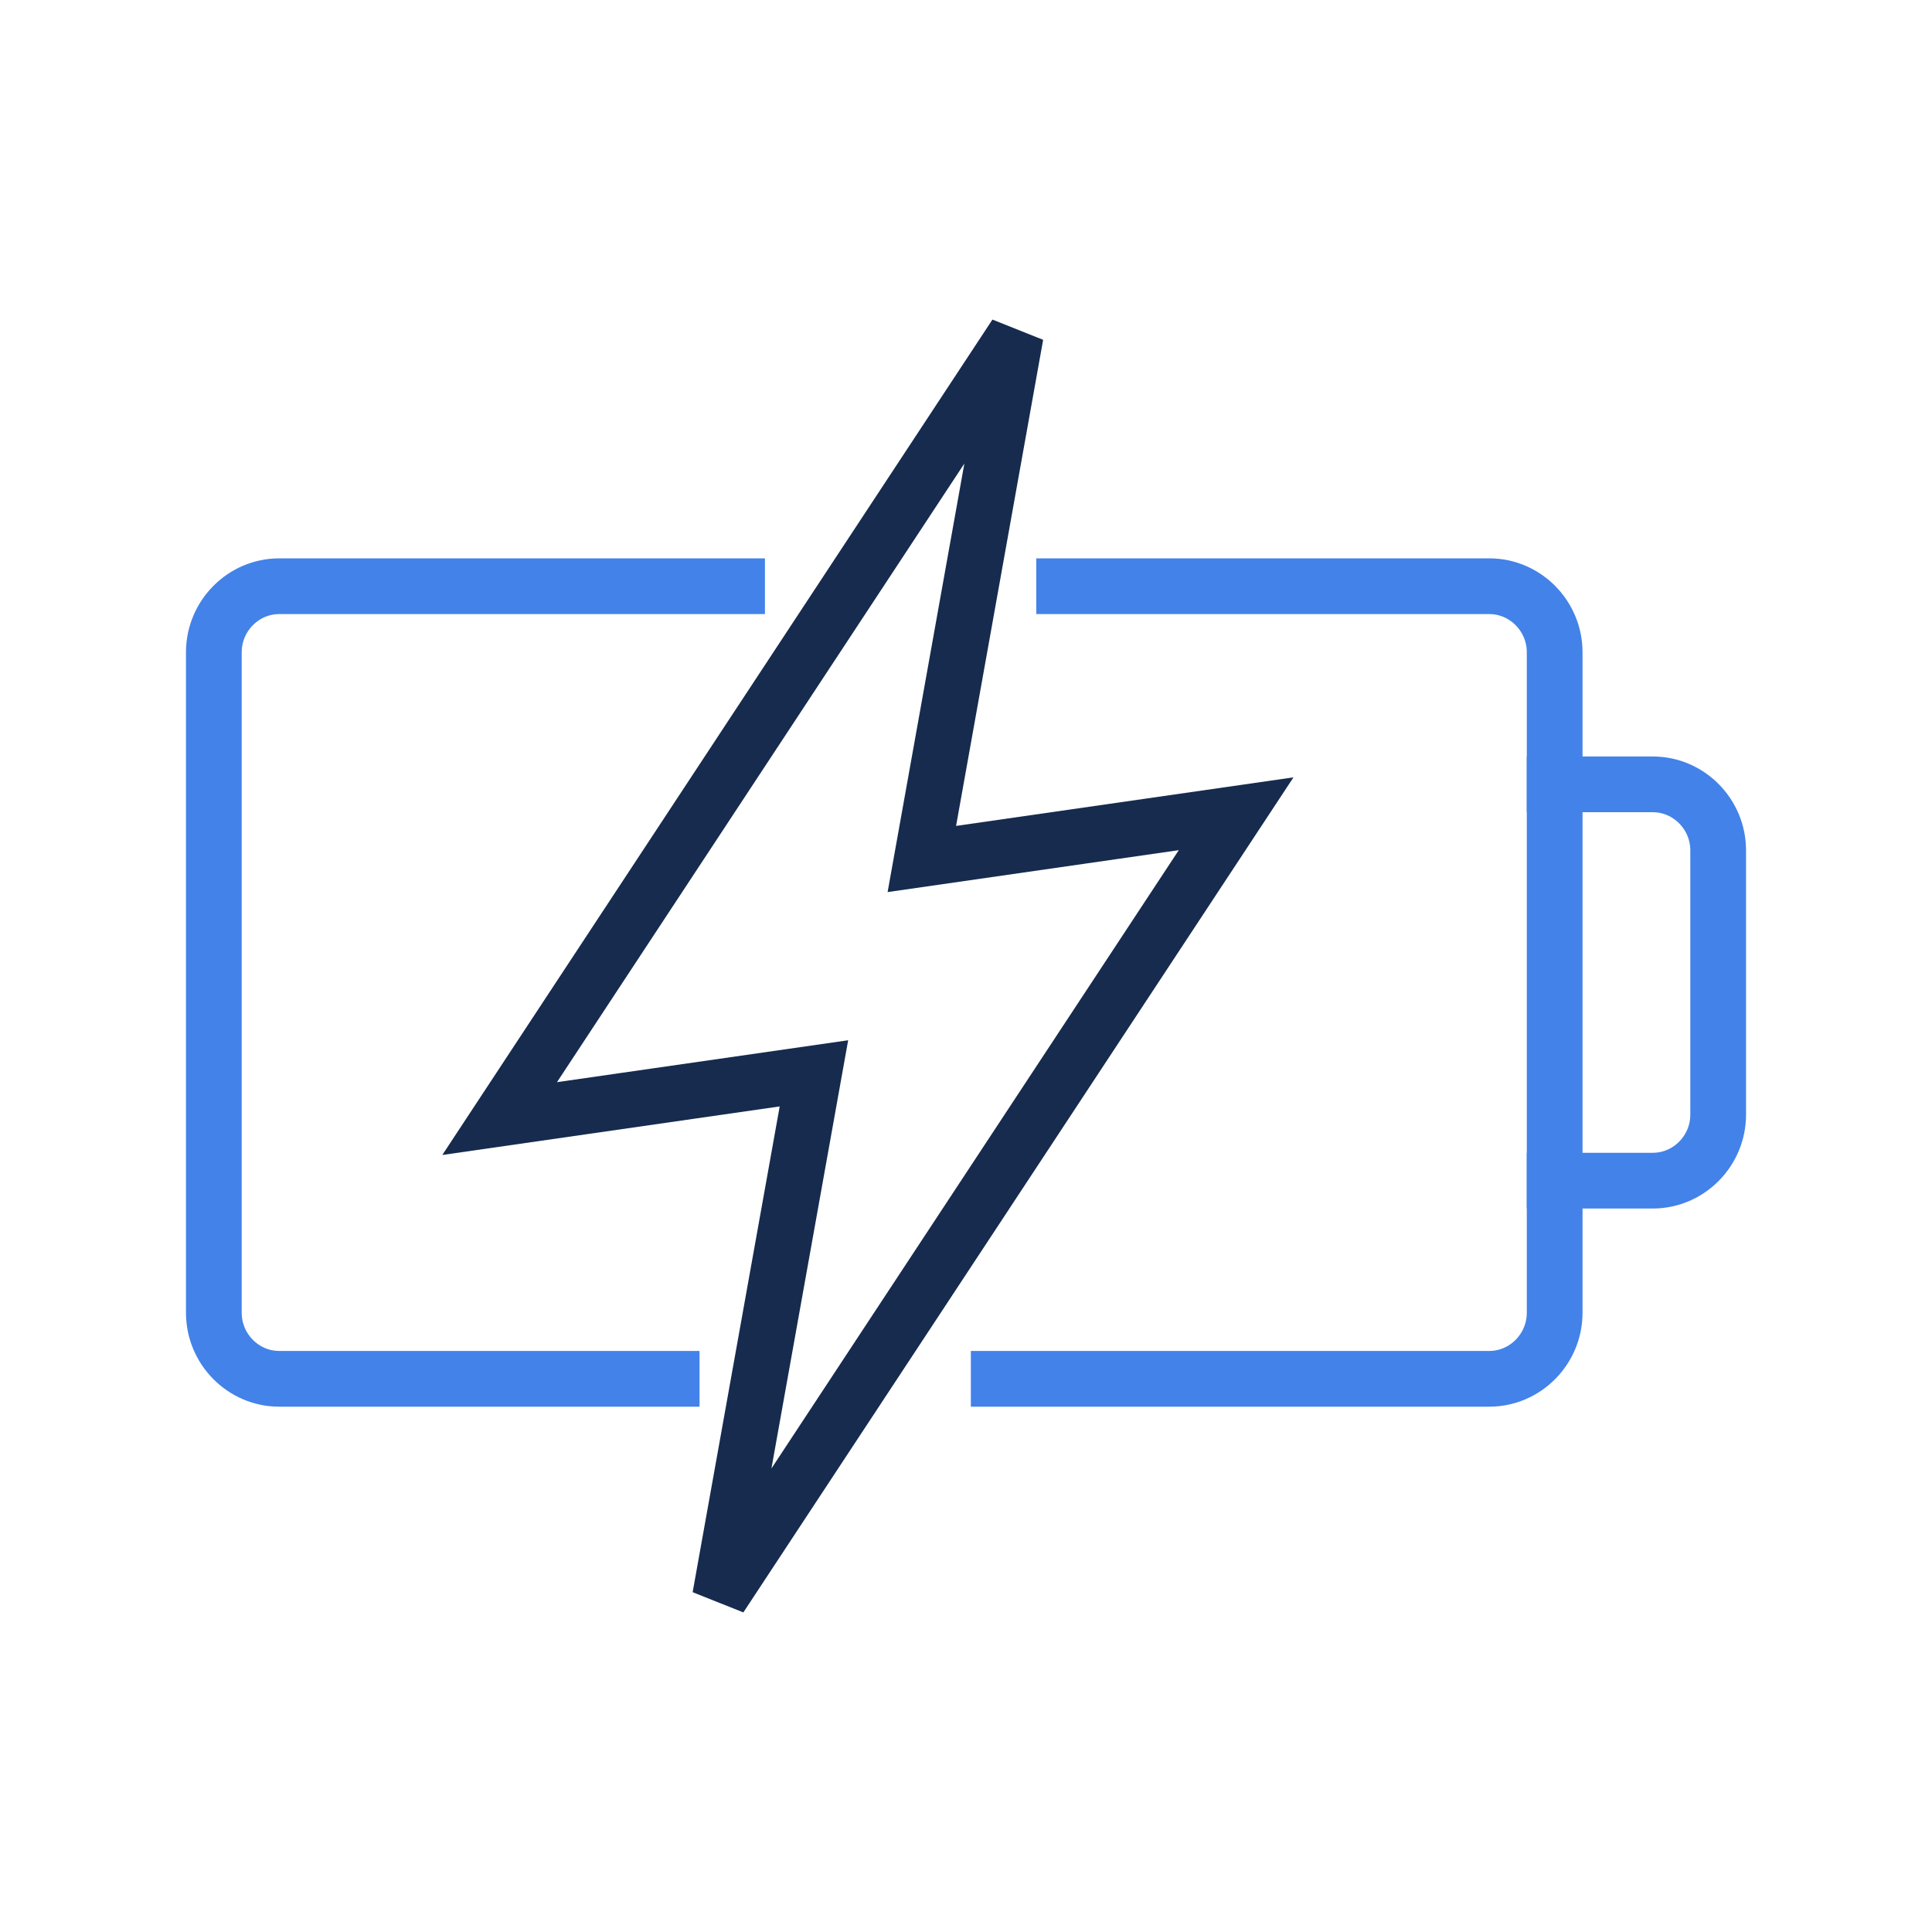
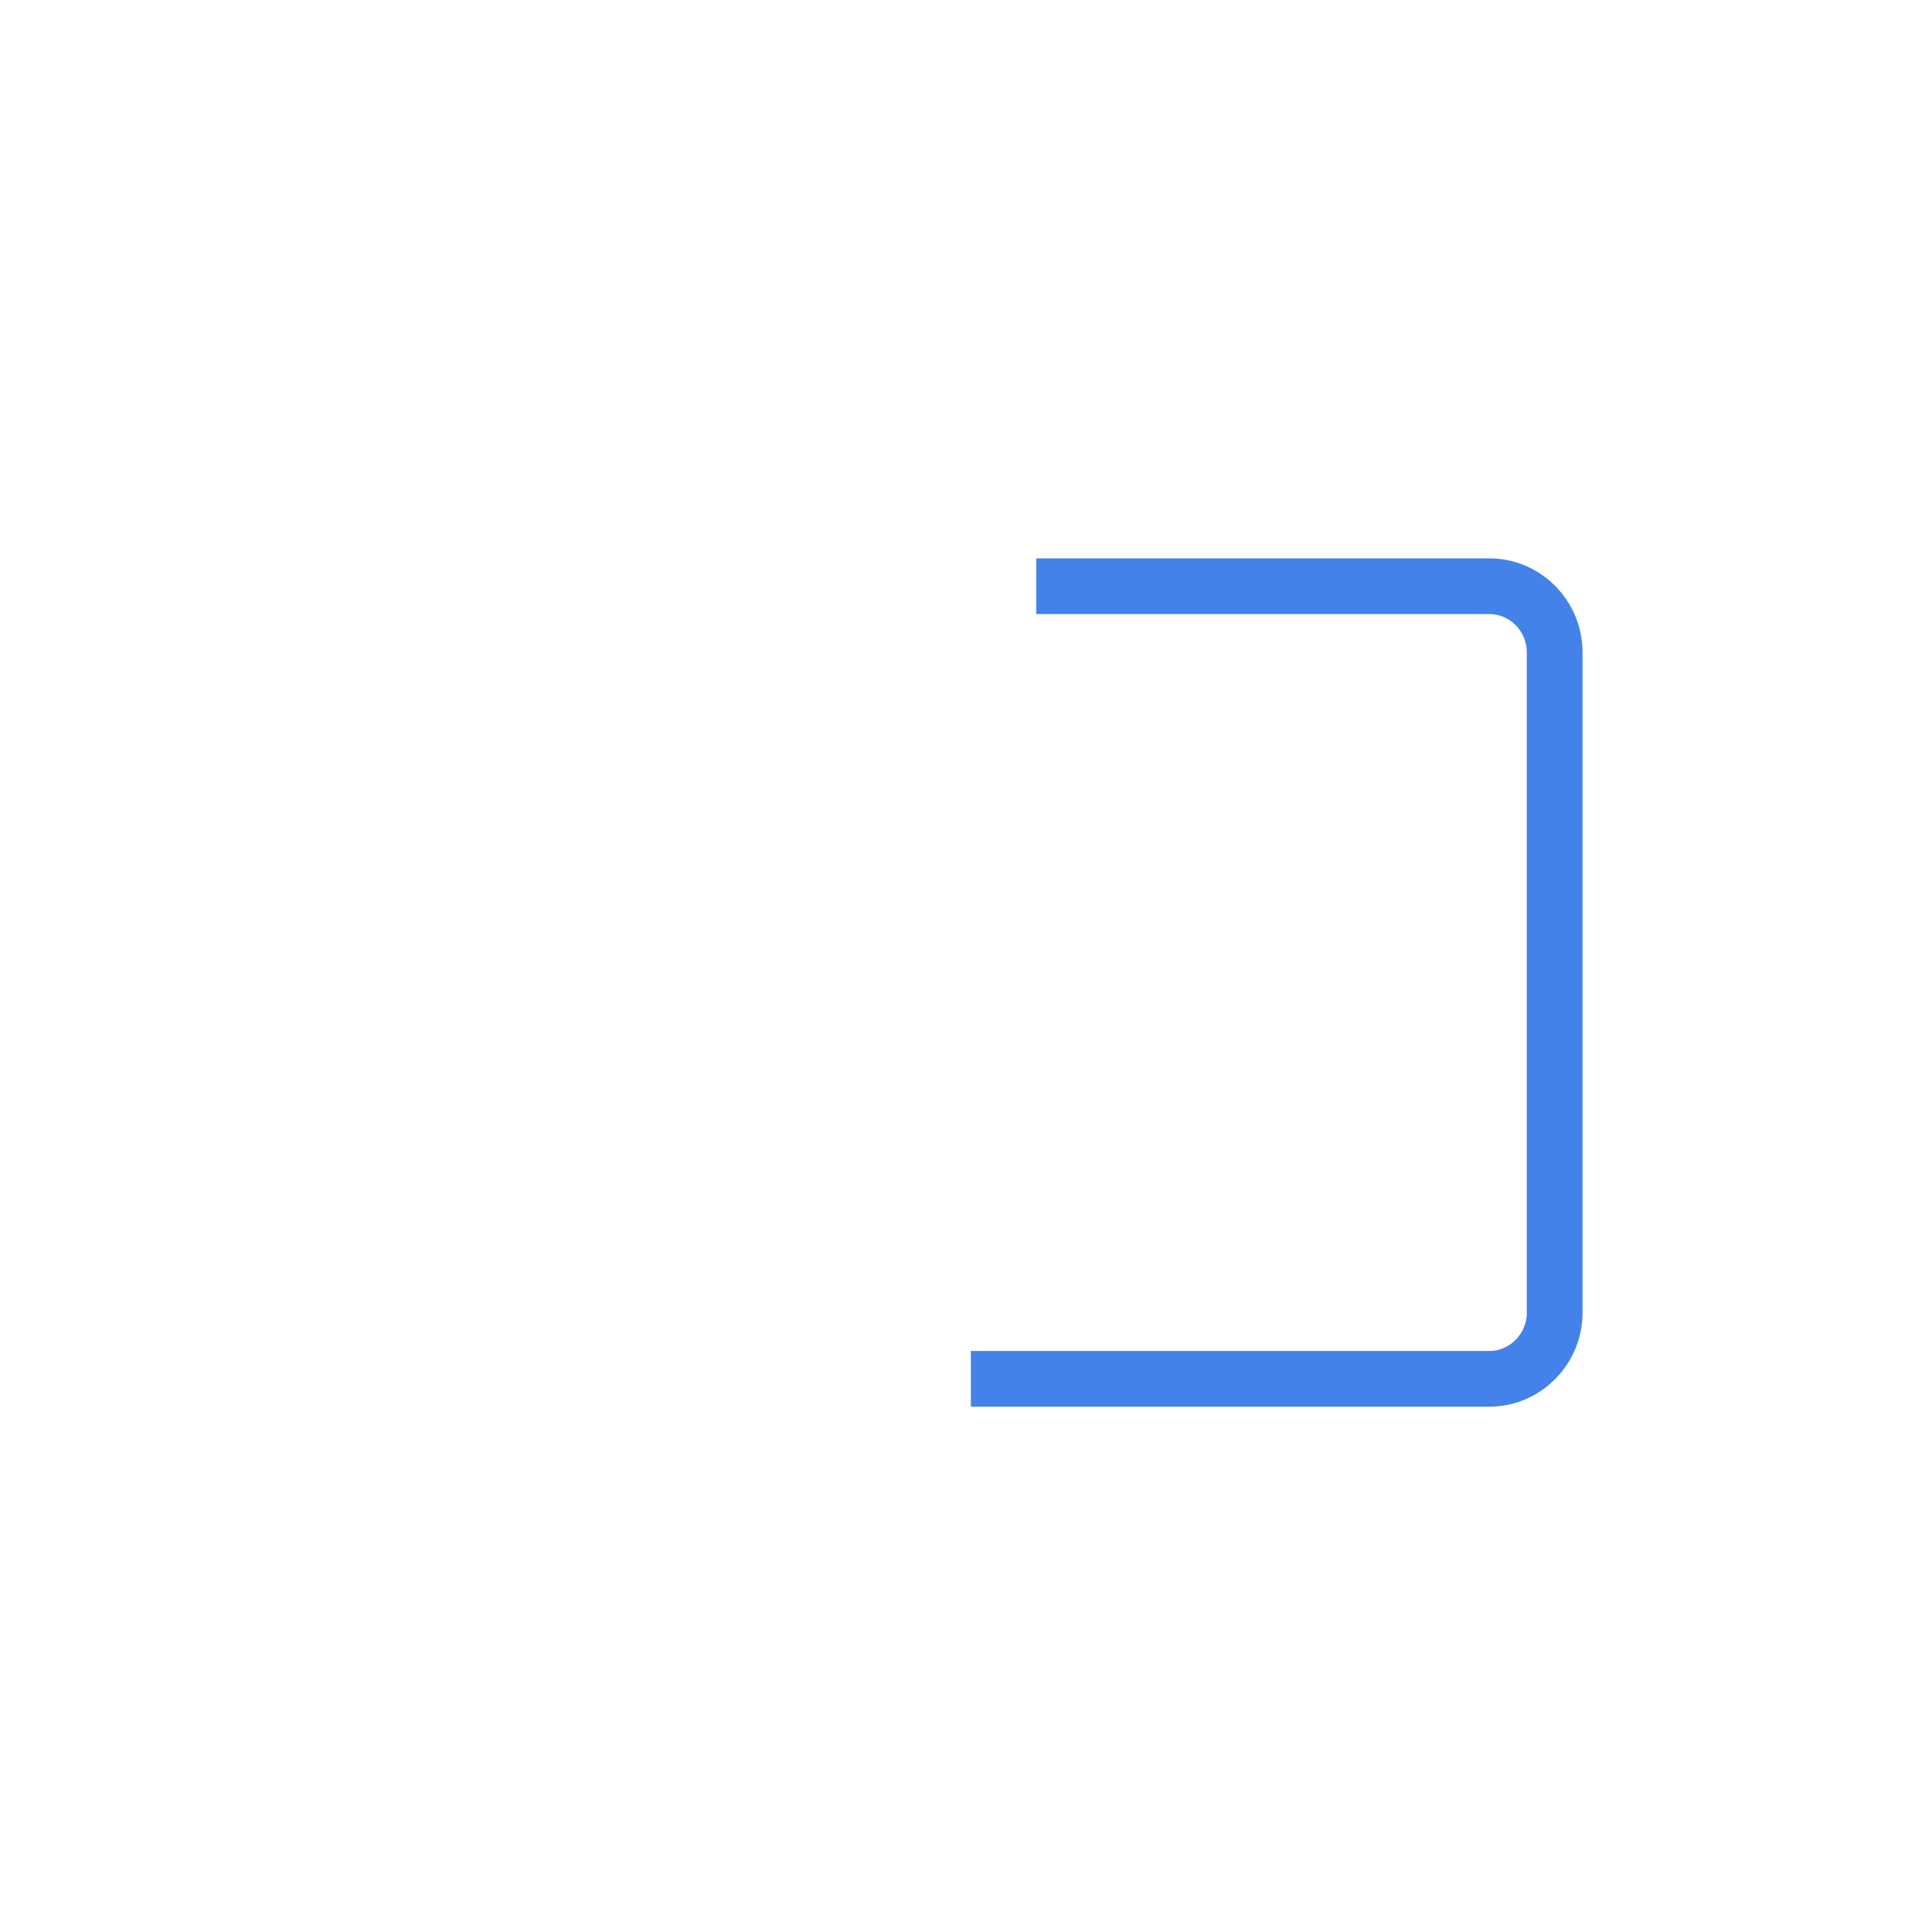
<svg xmlns="http://www.w3.org/2000/svg" width="104" height="104" viewBox="0 0 104 104" fill="none">
-   <path d="M39.677 31.556H15.032C13.095 31.556 11.511 33.156 11.511 35.112V70.666C11.511 72.621 13.095 74.222 15.032 74.222H36.157" stroke="#4382E9" stroke-width="3" stroke-miterlimit="10" stroke-linecap="square" />
  <path d="M53.761 74.222H80.167C82.103 74.222 83.688 72.621 83.688 70.666V35.112C83.688 33.156 82.103 31.556 80.167 31.556H57.282" stroke="#4382E9" stroke-width="3" stroke-miterlimit="10" stroke-linecap="square" />
-   <path d="M83.688 42.222H88.969C90.905 42.222 92.49 43.822 92.49 45.778V60C92.49 61.955 90.905 63.555 88.969 63.555H83.688" stroke="#4382E9" stroke-width="3" stroke-miterlimit="10" stroke-linecap="square" />
-   <path d="M49.623 46.24L54.676 18.028L26.896 60.213L43.814 57.778L38.762 85.972L66.541 43.805L49.623 46.24Z" stroke="#162B4E" stroke-width="3" stroke-linecap="square" />
</svg>